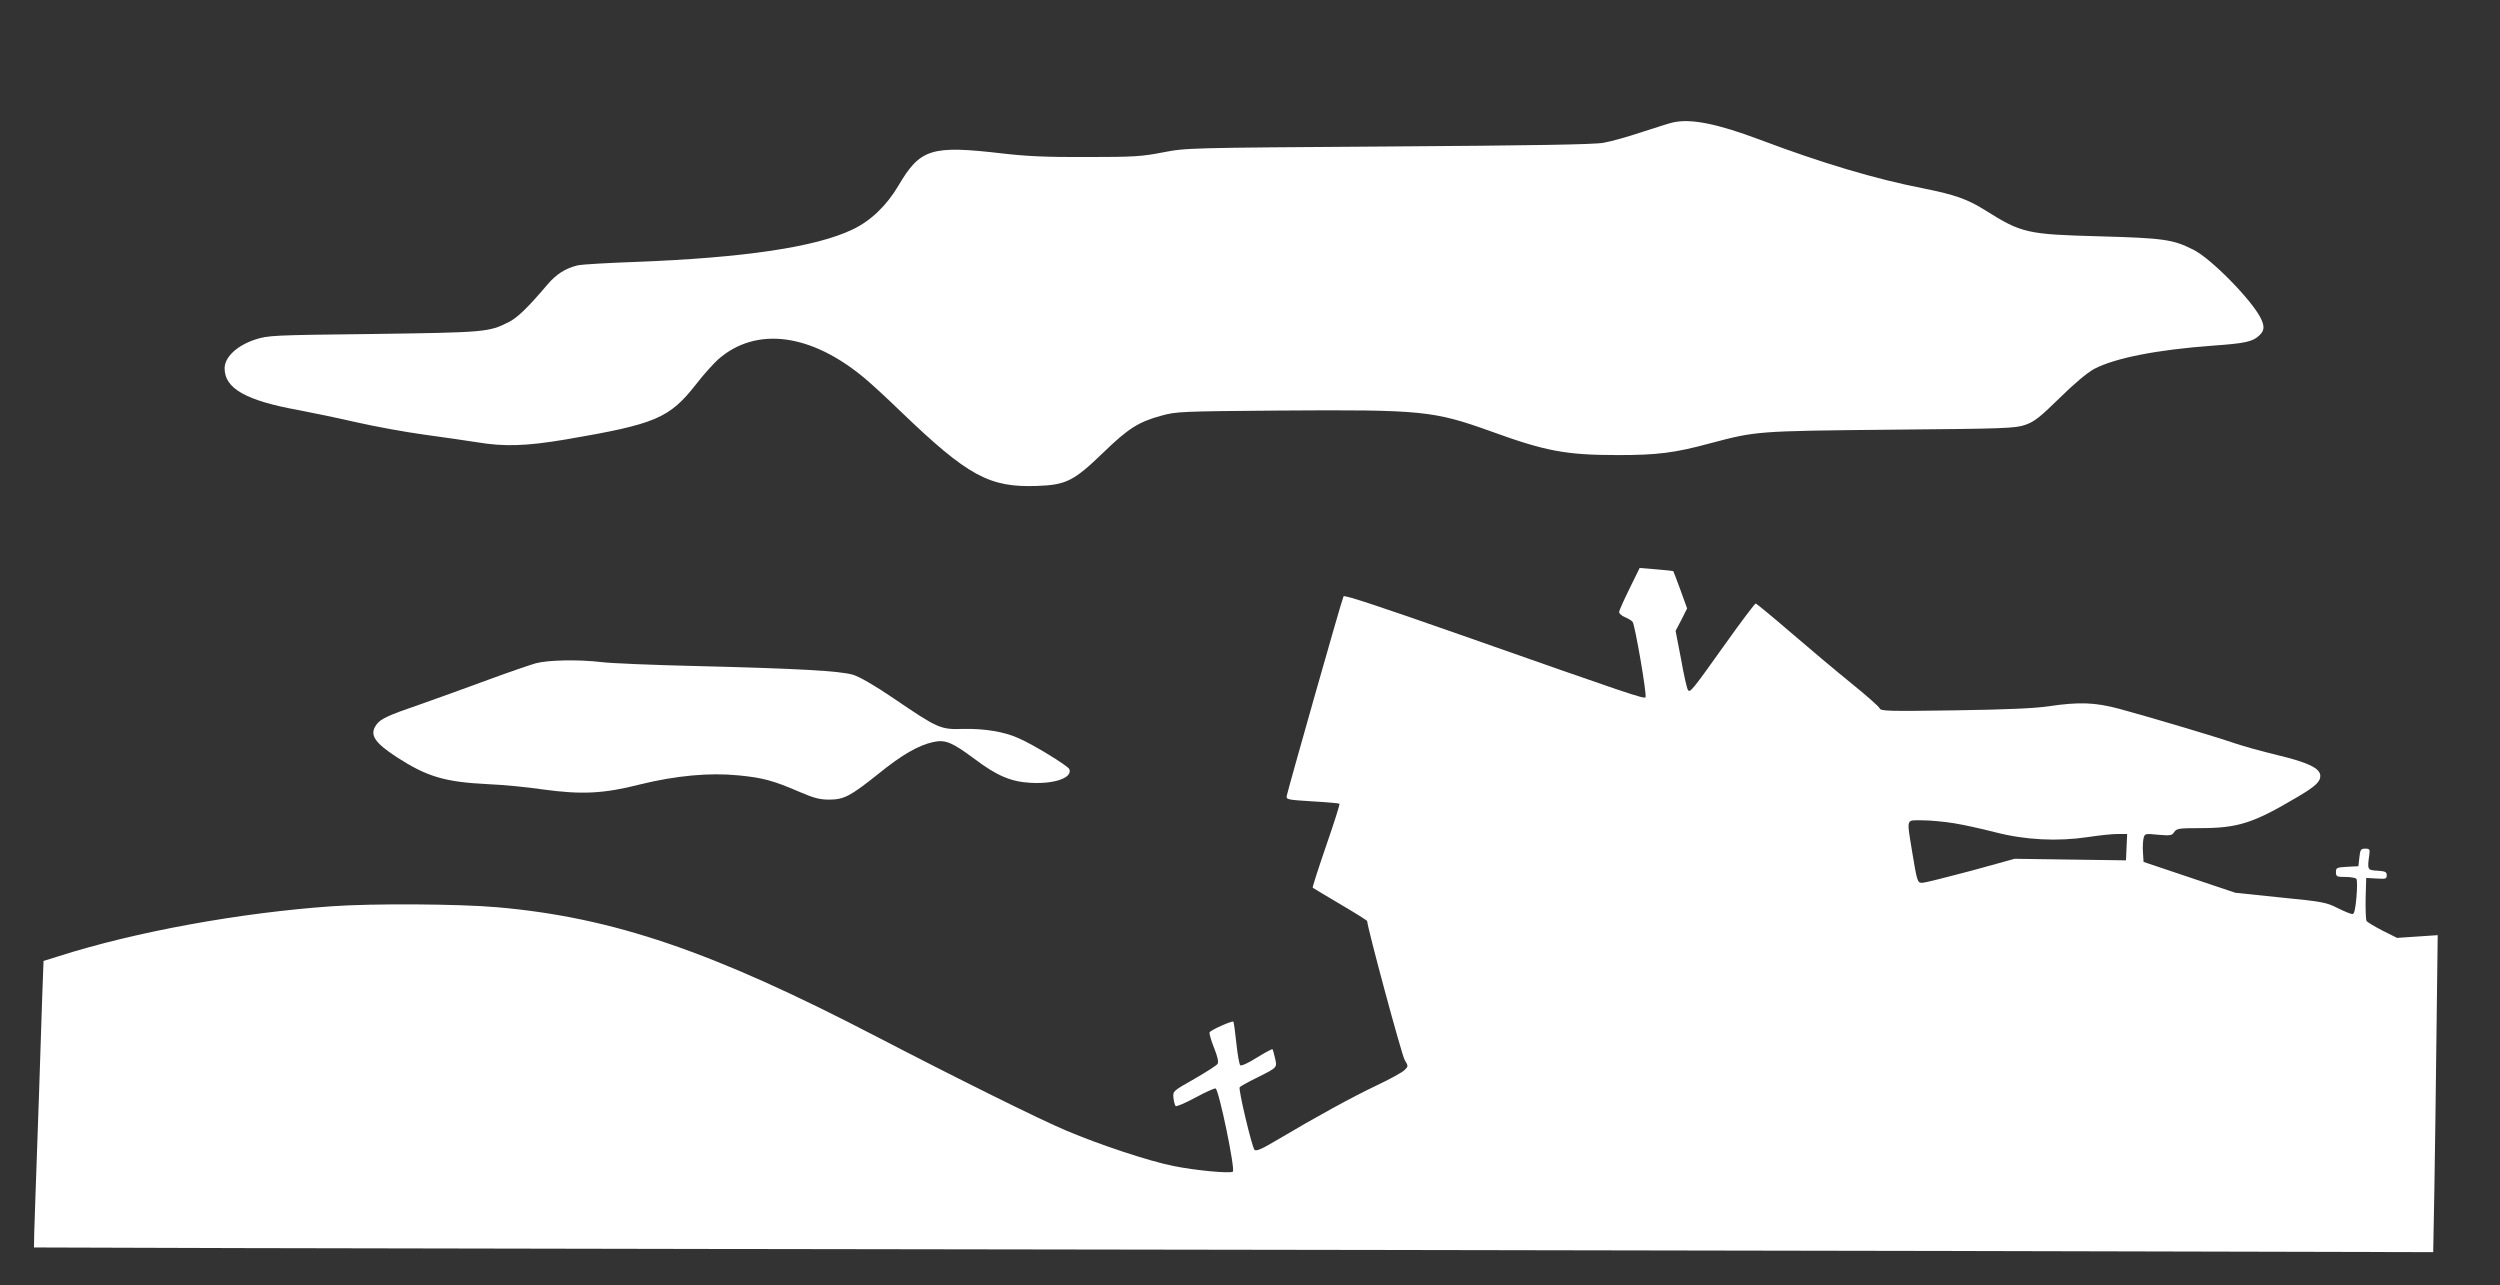
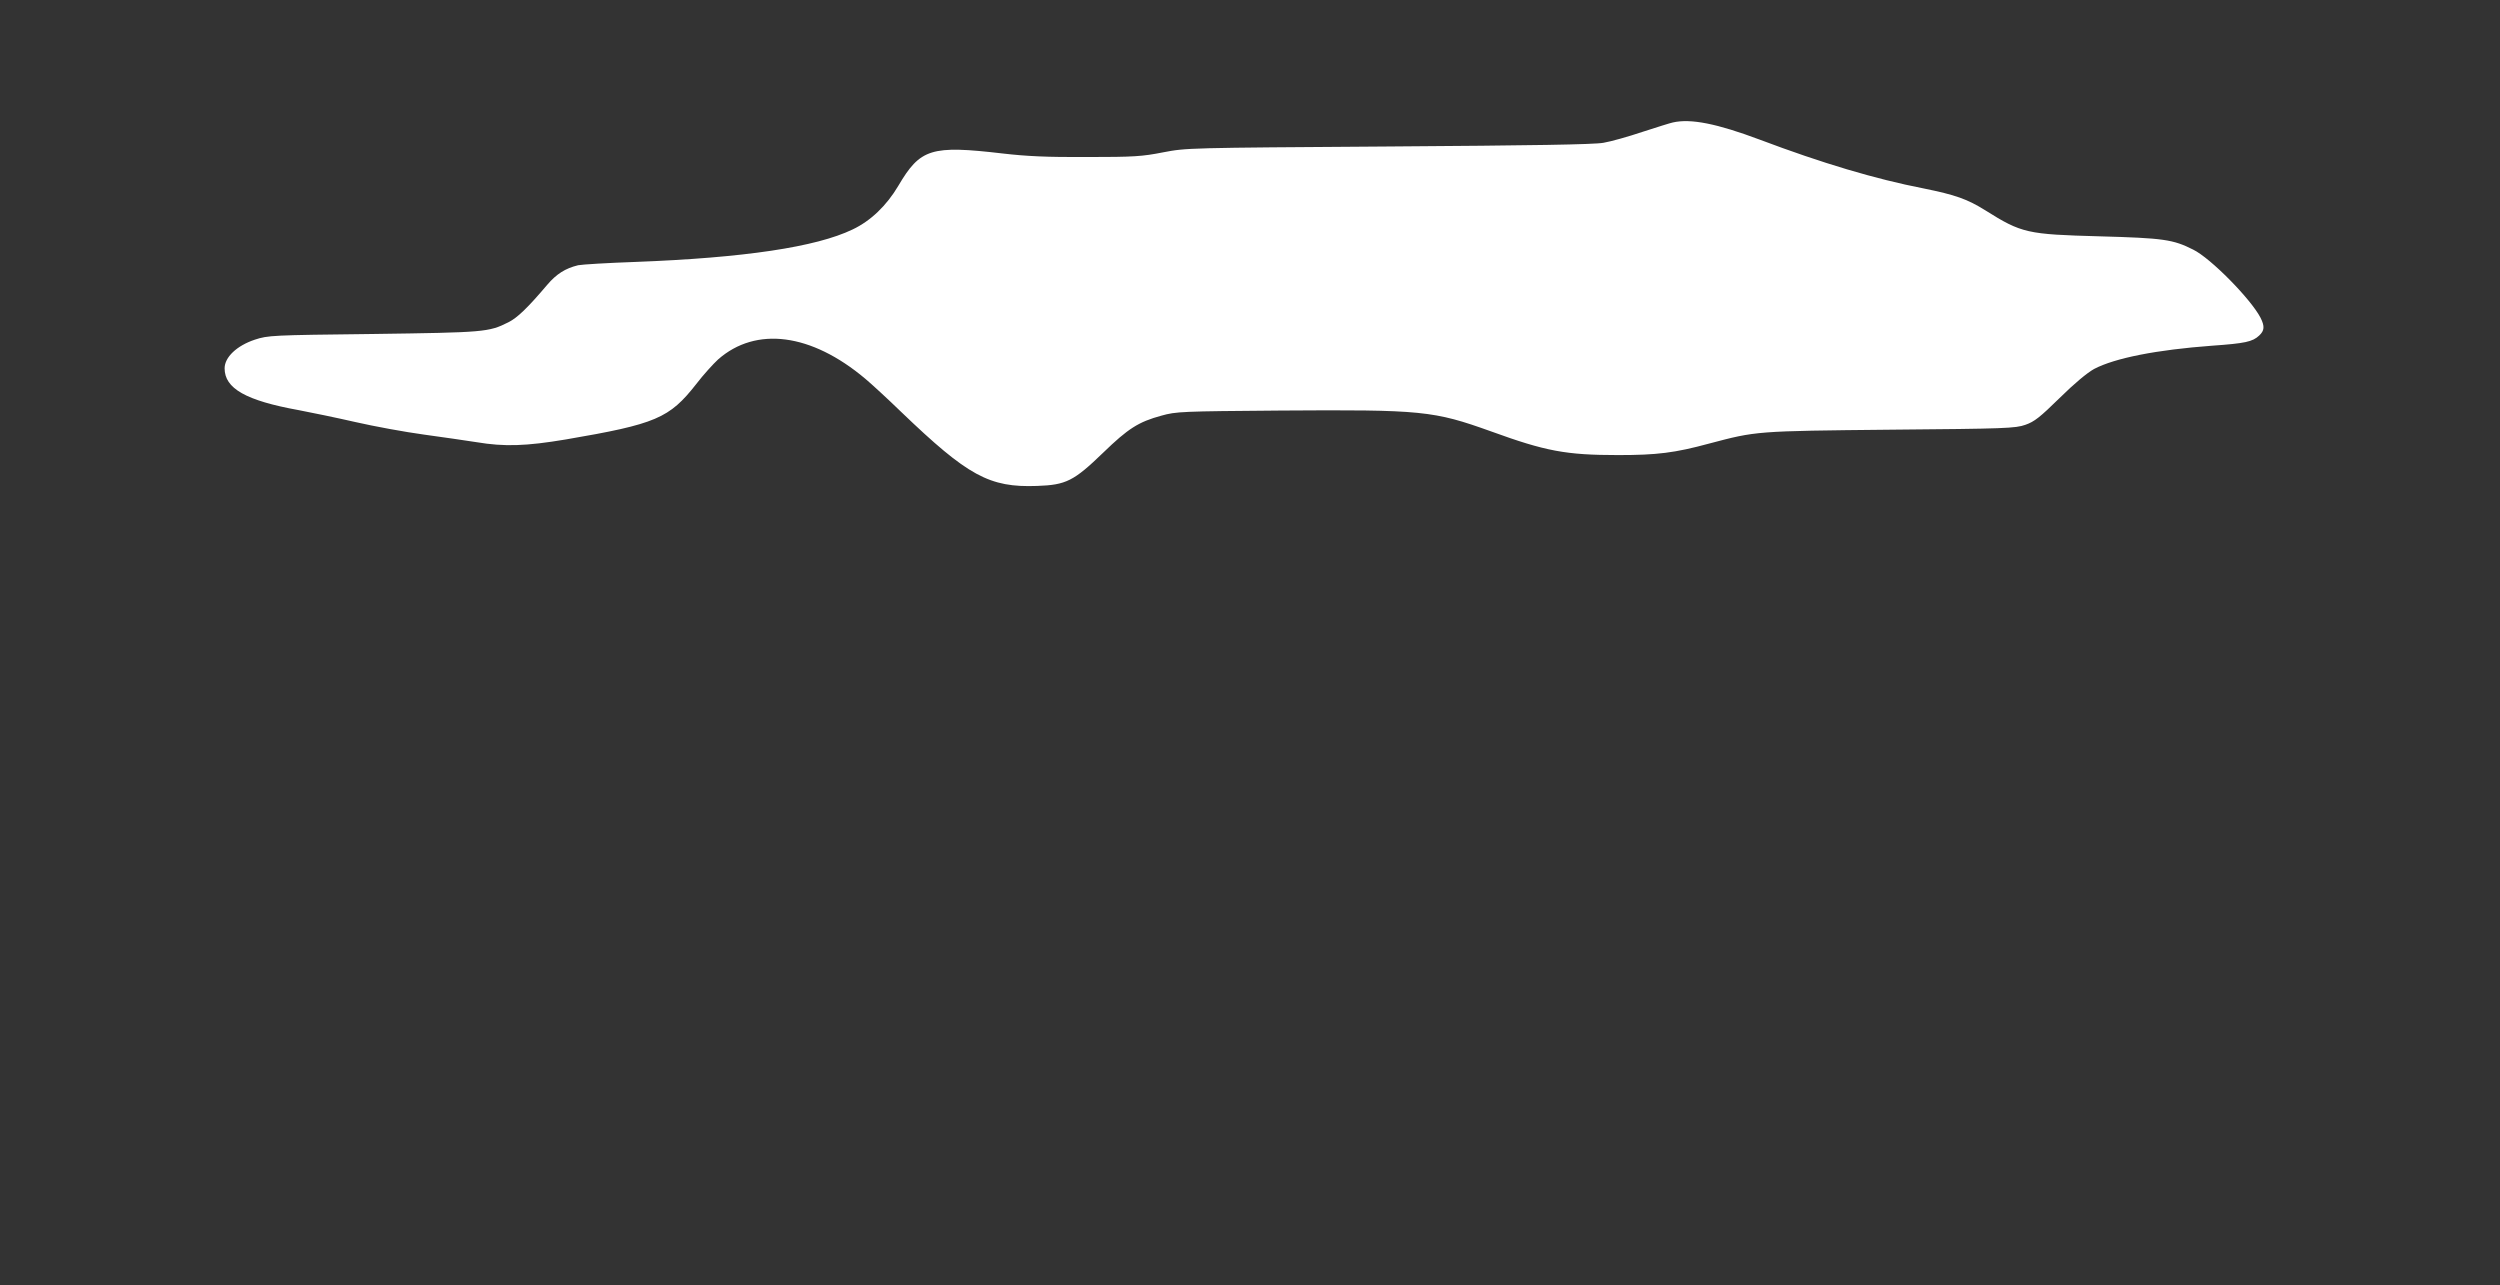
<svg xmlns="http://www.w3.org/2000/svg" version="1.0" width="1280pt" height="658pt" viewBox="0 0 1280 658" preserveAspectRatio="xMidYMid meet">
  <rect x="0" y="0" width="1280" height="658" fill="#333333" stroke="none" />
  <g transform="translate(0,658) scale(0.1,-0.1)" fill="#ffffff" stroke="none">
    <path d="M8565 5953 c-11 -2 -81 -24 -155 -48 -74 -25 -164 -50 -200 -56 -46 -9 -365 -14 -1100 -19 -1034 -7 -1035 -7 -1155 -30 -107 -21 -148 -24 -390 -24 -205 -1 -309 4 -430 18 -368 43 -423 26 -536 -166 -60 -101 -141 -179 -234 -223 -187 -90 -556 -145 -1110 -166 -143 -5 -276 -13 -295 -17 -66 -16 -111 -45 -158 -100 -101 -119 -153 -169 -199 -192 -101 -51 -123 -52 -693 -60 -522 -6 -537 -7 -605 -29 -93 -31 -155 -90 -155 -147 0 -103 109 -165 380 -214 63 -12 194 -39 290 -61 96 -22 254 -51 350 -64 96 -13 218 -31 270 -39 143 -24 254 -20 457 14 462 79 530 108 668 284 36 47 87 103 112 126 194 170 476 134 753 -99 30 -25 114 -102 185 -171 341 -327 450 -387 695 -378 148 5 188 25 338 170 128 124 181 158 299 190 75 21 101 22 608 26 729 5 784 -1 1080 -107 278 -101 382 -121 650 -121 199 0 289 11 466 59 242 64 236 64 929 71 589 5 639 7 690 25 46 16 74 38 175 137 76 75 141 129 177 149 107 56 320 98 604 119 169 12 207 20 241 52 27 25 29 47 7 91 -49 95 -255 305 -345 349 -103 52 -151 59 -479 68 -371 10 -399 16 -585 133 -93 58 -153 79 -315 112 -247 48 -522 130 -840 250 -219 82 -353 109 -445 88z" />
-     <path d="M8343 3566 c-29 -59 -53 -112 -53 -120 0 -7 13 -19 30 -26 16 -7 34 -17 39 -24 12 -15 74 -374 66 -386 -6 -10 -81 15 -945 319 -410 144 -597 206 -601 198 -8 -13 -285 -991 -291 -1022 -3 -19 5 -20 132 -28 74 -4 136 -10 138 -12 3 -3 -28 -99 -68 -215 -40 -116 -71 -213 -69 -215 2 -2 66 -40 142 -85 75 -44 137 -83 137 -86 0 -30 177 -687 192 -711 19 -32 19 -32 -1 -52 -12 -12 -76 -47 -144 -79 -126 -60 -310 -161 -502 -275 -84 -50 -113 -63 -122 -54 -13 14 -83 308 -76 320 2 4 41 26 86 48 110 55 106 52 95 102 -5 23 -11 43 -13 45 -2 2 -38 -17 -80 -43 -44 -28 -80 -44 -85 -39 -5 5 -14 56 -20 114 -6 58 -13 107 -15 109 -7 6 -117 -43 -122 -55 -2 -6 8 -42 23 -79 18 -45 24 -72 18 -82 -5 -8 -58 -42 -119 -77 -109 -62 -110 -62 -107 -96 2 -19 7 -38 11 -43 4 -4 49 15 101 43 51 28 98 49 104 47 17 -7 102 -417 88 -426 -17 -10 -189 6 -304 29 -125 25 -378 109 -548 181 -136 57 -563 269 -975 483 -839 436 -1346 609 -1940 661 -197 17 -631 20 -845 5 -471 -33 -1004 -130 -1397 -255 l-80 -25 -7 -187 c-3 -104 -11 -323 -16 -488 -6 -165 -14 -410 -19 -545 -5 -135 -8 -246 -7 -247 1 -1 1626 -5 3611 -8 1986 -3 4749 -7 6141 -10 l2532 -6 6 323 c3 178 8 543 11 812 l6 488 -104 -7 -104 -7 -74 37 c-41 21 -77 43 -82 49 -4 6 -6 58 -5 116 l3 105 53 -3 c47 -3 52 -2 52 17 0 17 -7 20 -47 23 -52 3 -53 4 -42 83 4 26 1 30 -21 30 -22 0 -26 -5 -30 -45 l-5 -45 -57 -3 c-54 -3 -58 -5 -58 -27 0 -23 4 -25 49 -25 28 0 53 -5 56 -10 4 -6 4 -49 0 -95 -6 -63 -11 -85 -21 -85 -8 0 -42 14 -76 31 -57 29 -78 33 -292 54 l-231 24 -235 79 -235 79 -3 48 c-2 27 0 60 3 73 6 24 8 25 75 18 63 -5 71 -4 82 14 12 18 24 20 133 20 192 0 271 25 492 156 96 56 123 81 123 111 0 39 -61 69 -220 107 -80 19 -179 47 -220 61 -89 31 -442 136 -590 176 -123 33 -205 36 -360 13 -74 -11 -217 -17 -482 -21 -336 -5 -378 -4 -384 10 -3 9 -69 67 -147 130 -78 63 -218 181 -311 261 -93 80 -173 146 -177 146 -4 0 -73 -91 -152 -202 -176 -247 -184 -257 -195 -240 -5 7 -21 77 -35 157 l-28 145 30 57 29 58 -34 94 c-19 52 -36 96 -37 97 -1 1 -40 5 -87 9 l-85 7 -52 -106z m1662 -1201 c50 -8 144 -29 210 -46 154 -40 320 -48 474 -25 58 9 126 16 153 16 l49 0 -3 -67 -3 -68 -285 4 -285 4 -225 -62 c-124 -33 -236 -61 -247 -61 -26 0 -27 3 -53 160 -28 175 -33 160 53 160 39 0 113 -7 162 -15z" />
-     <path d="M2743 3184 c-28 -8 -139 -46 -245 -85 -106 -39 -260 -95 -343 -124 -172 -59 -208 -76 -229 -107 -35 -50 -9 -90 106 -165 155 -100 245 -127 468 -138 74 -3 200 -15 280 -27 198 -27 310 -22 498 26 184 45 355 61 504 46 124 -12 178 -27 308 -83 76 -33 107 -41 155 -41 76 0 108 17 250 130 123 100 207 148 284 165 62 13 95 -1 211 -87 114 -86 187 -117 287 -122 123 -7 215 26 198 70 -7 17 -185 126 -259 158 -74 34 -176 50 -283 48 -118 -4 -129 1 -360 158 -94 64 -172 109 -205 119 -66 20 -282 32 -808 45 -217 5 -433 14 -480 20 -117 14 -274 11 -337 -6z" />
  </g>
</svg>